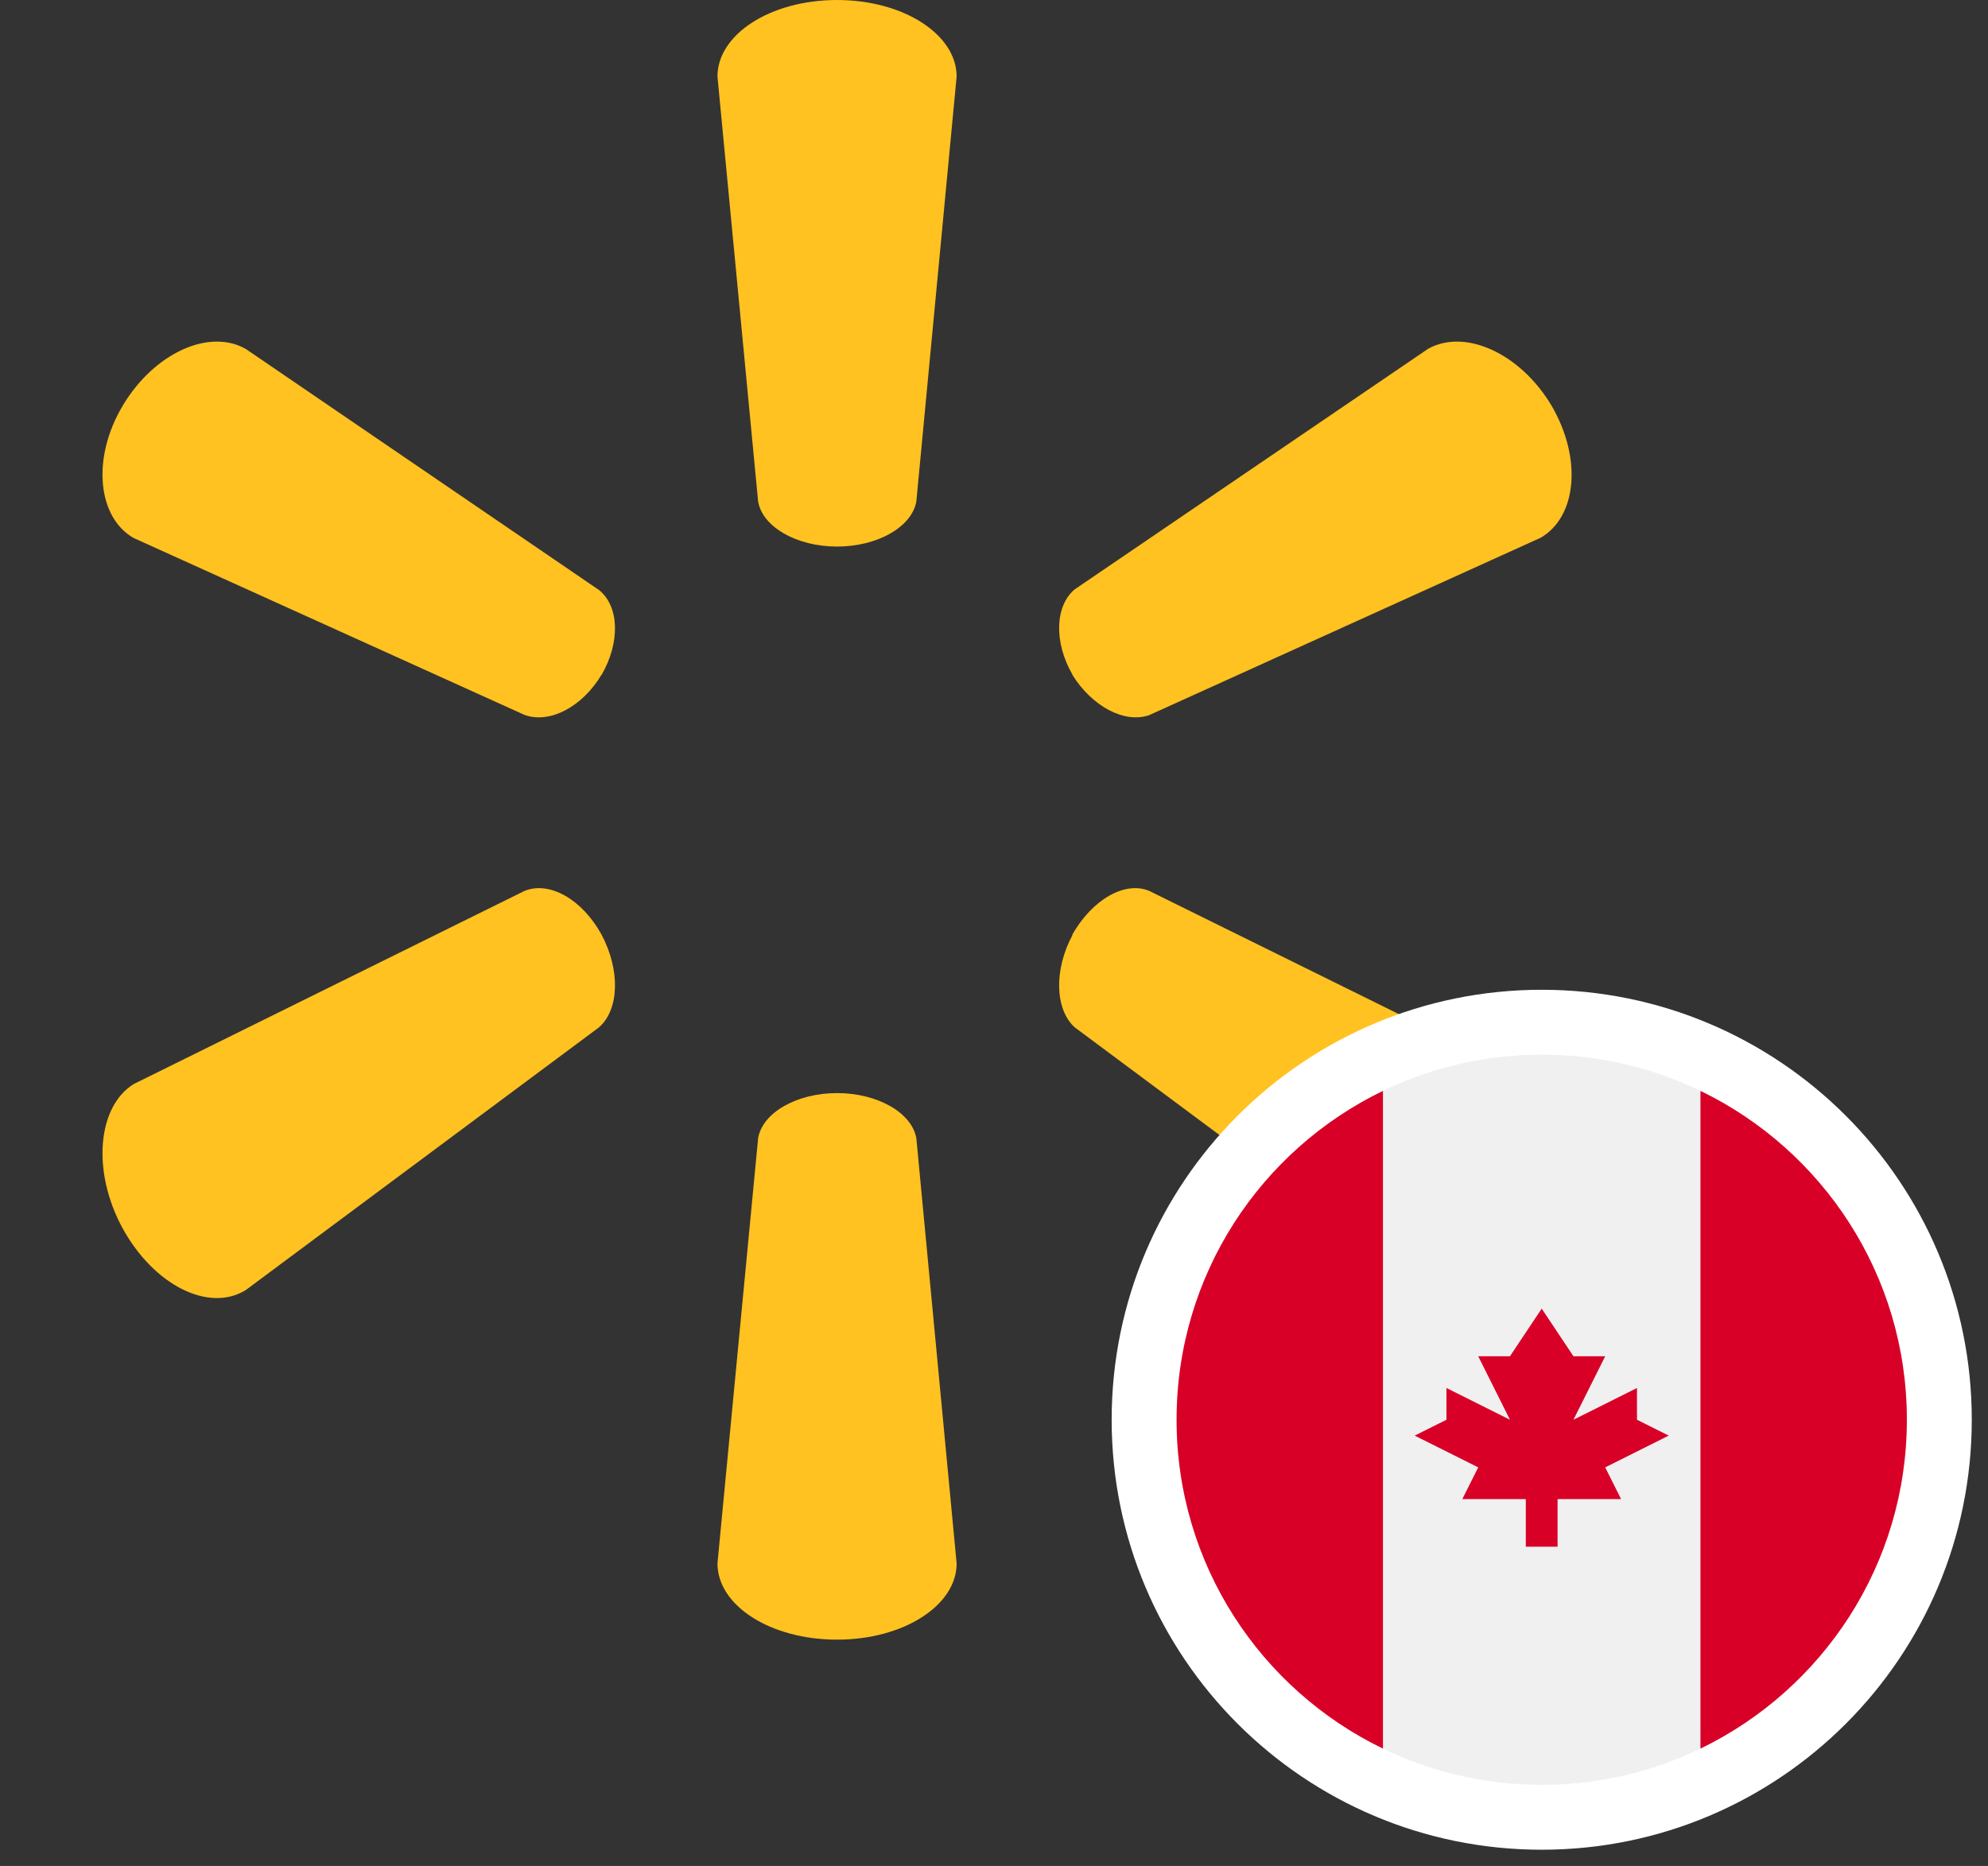
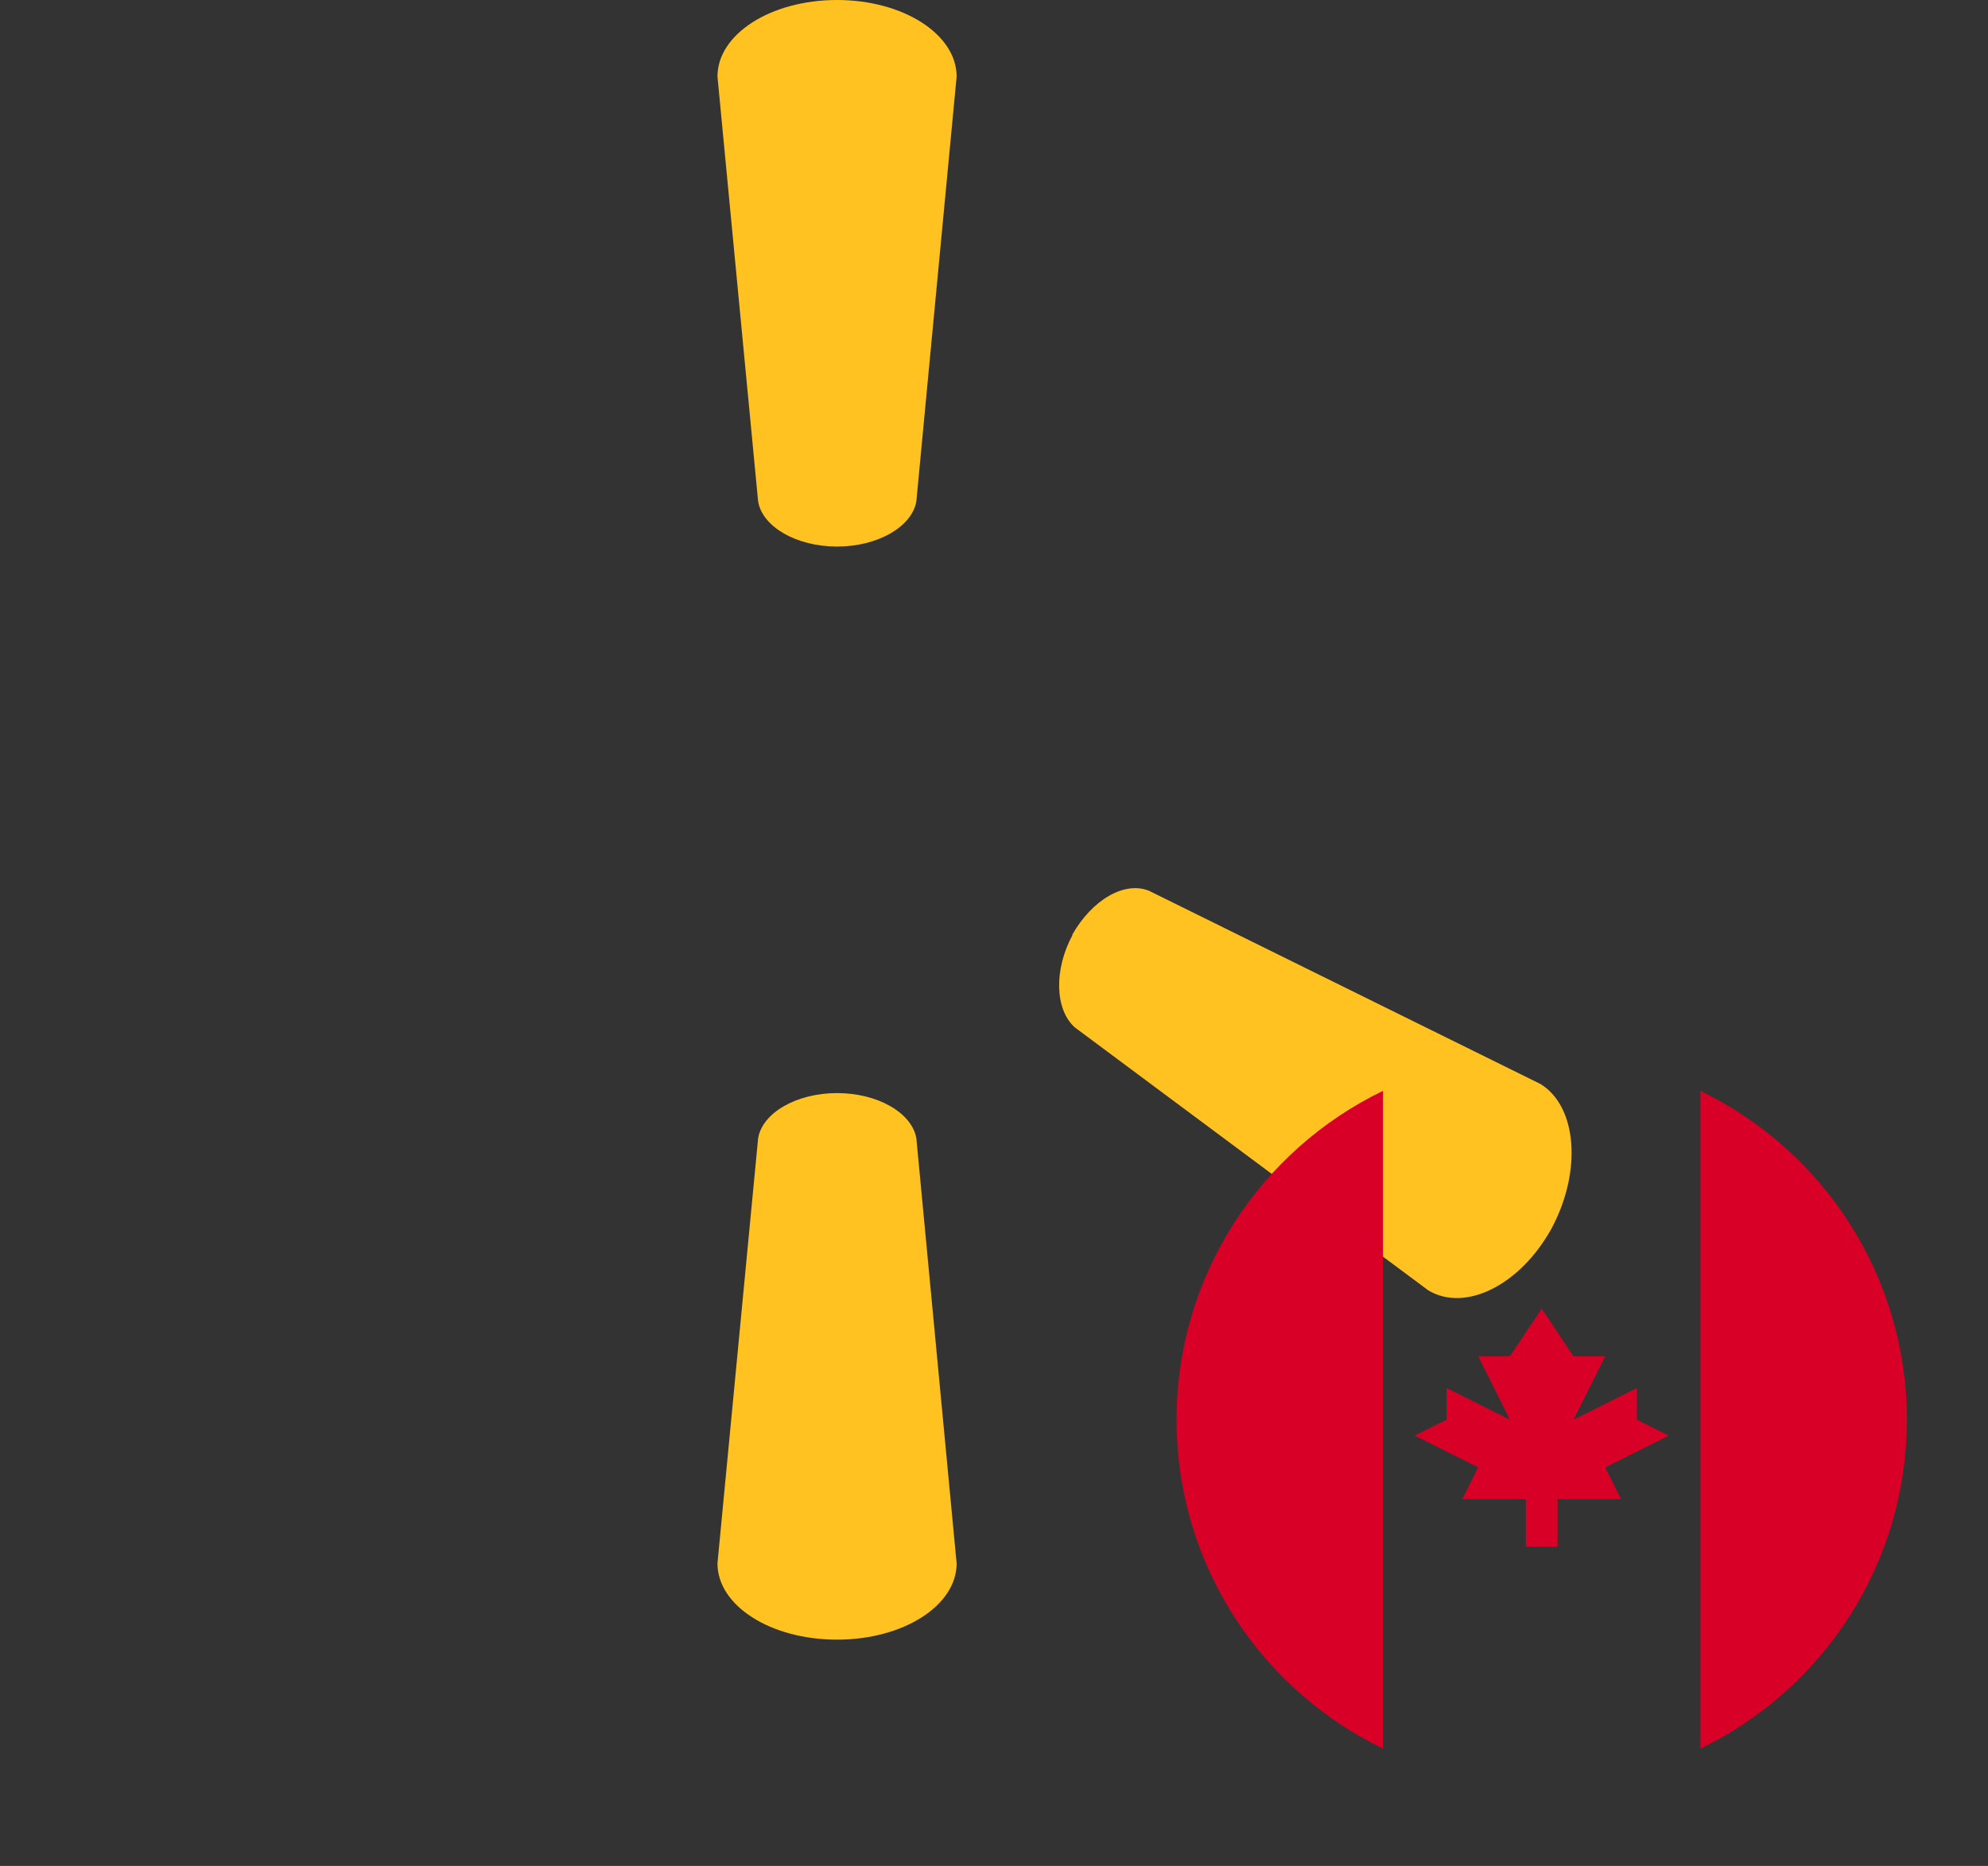
<svg xmlns="http://www.w3.org/2000/svg" width="49" height="46" viewBox="0 0 49 46" fill="none">
  <rect x="0" y="0" width="49" height="46" fill="#333333" stroke="none" />
  <path d="M20.632 13.474C21.633 13.474 22.477 12.987 22.586 12.361L23.579 1.886C23.579 0.849 22.268 0 20.632 0C18.987 0 17.684 0.849 17.684 1.886L18.686 12.361C18.791 12.987 19.63 13.474 20.632 13.474Z" fill="#FFC220" />
-   <path d="M14.826 16.641C15.292 15.836 15.265 14.942 14.762 14.544L6.059 8.603C5.154 8.088 3.799 8.702 3.024 10.002C2.251 11.301 2.407 12.758 3.294 13.263L12.928 17.624C13.545 17.849 14.351 17.43 14.826 16.633" fill="#FFC220" />
-   <path d="M26.426 16.627C26.919 17.424 27.726 17.842 28.327 17.629L37.971 13.258C38.867 12.743 39.001 11.3 38.244 10.003C37.47 8.703 36.105 8.093 35.201 8.598L26.488 14.53C26.005 14.935 25.97 15.832 26.436 16.635" fill="#FFC220" />
  <path d="M20.632 26.947C21.633 26.947 22.477 27.434 22.586 28.061L23.579 38.542C23.579 39.58 22.268 40.421 20.632 40.421C18.987 40.421 17.684 39.58 17.684 38.542L18.686 28.061C18.791 27.434 19.63 26.947 20.632 26.947Z" fill="#FFC220" />
  <path d="M26.426 23.048C26.919 22.176 27.726 21.711 28.327 21.963L37.971 26.724C38.867 27.275 39.001 28.863 38.244 30.281C37.47 31.689 36.105 32.359 35.201 31.808L26.488 25.325C26.005 24.888 25.97 23.913 26.436 23.048" fill="#FFC220" />
-   <path d="M14.826 23.039C15.292 23.916 15.265 24.889 14.762 25.328L6.059 31.802C5.154 32.364 3.799 31.692 3.024 30.284C2.251 28.867 2.407 27.276 3.294 26.725L12.928 21.963C13.545 21.712 14.351 22.174 14.826 23.039Z" fill="#FFC220" />
-   <path d="M38 44.8C43.412 44.8 47.8 40.412 47.8 35C47.8 29.588 43.412 25.2 38 25.2C32.588 25.2 28.2 29.588 28.2 35C28.2 40.412 32.588 44.8 38 44.8Z" fill="#F0F0F0" stroke="white" stroke-width="1.6" />
  <path d="M47 35C47 31.432 44.924 28.349 41.913 26.893V43.107C44.924 41.651 47 38.568 47 35Z" fill="#D80027" />
  <path d="M29 35C29 38.568 31.076 41.651 34.087 43.107V26.893C31.076 28.349 29 31.432 29 35Z" fill="#D80027" />
  <path d="M39.565 36.174L41.13 35.391L40.348 35V34.217L38.782 35L39.565 33.435H38.782L38 32.261L37.217 33.435H36.435L37.217 35L35.652 34.217V35L34.869 35.391L36.435 36.174L36.043 36.956H37.608V38.13H38.391V36.956H39.956L39.565 36.174Z" fill="#D80027" />
</svg>